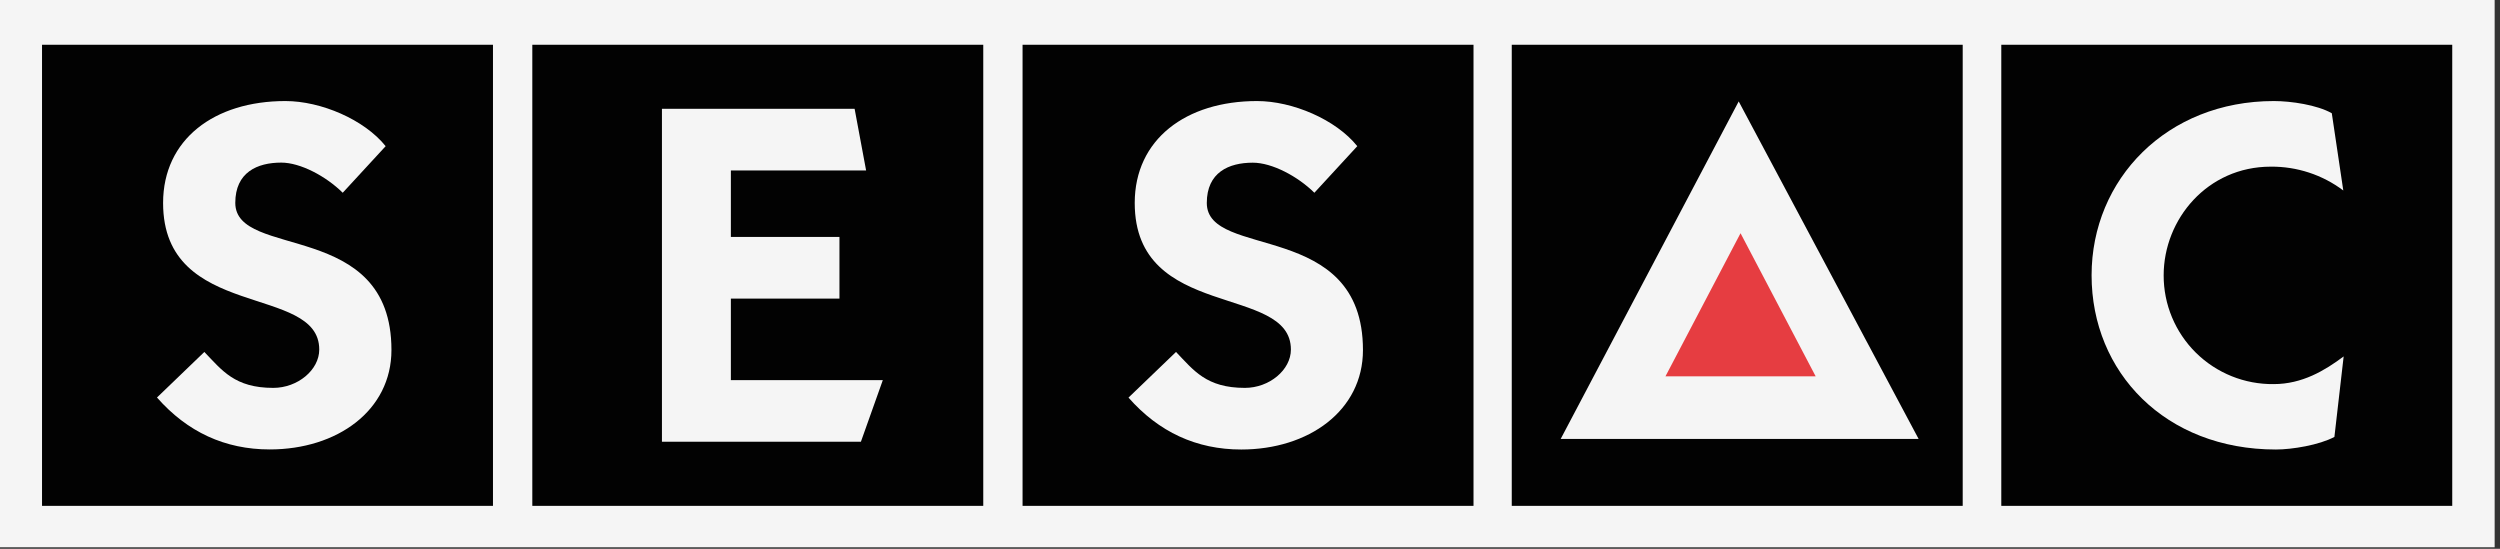
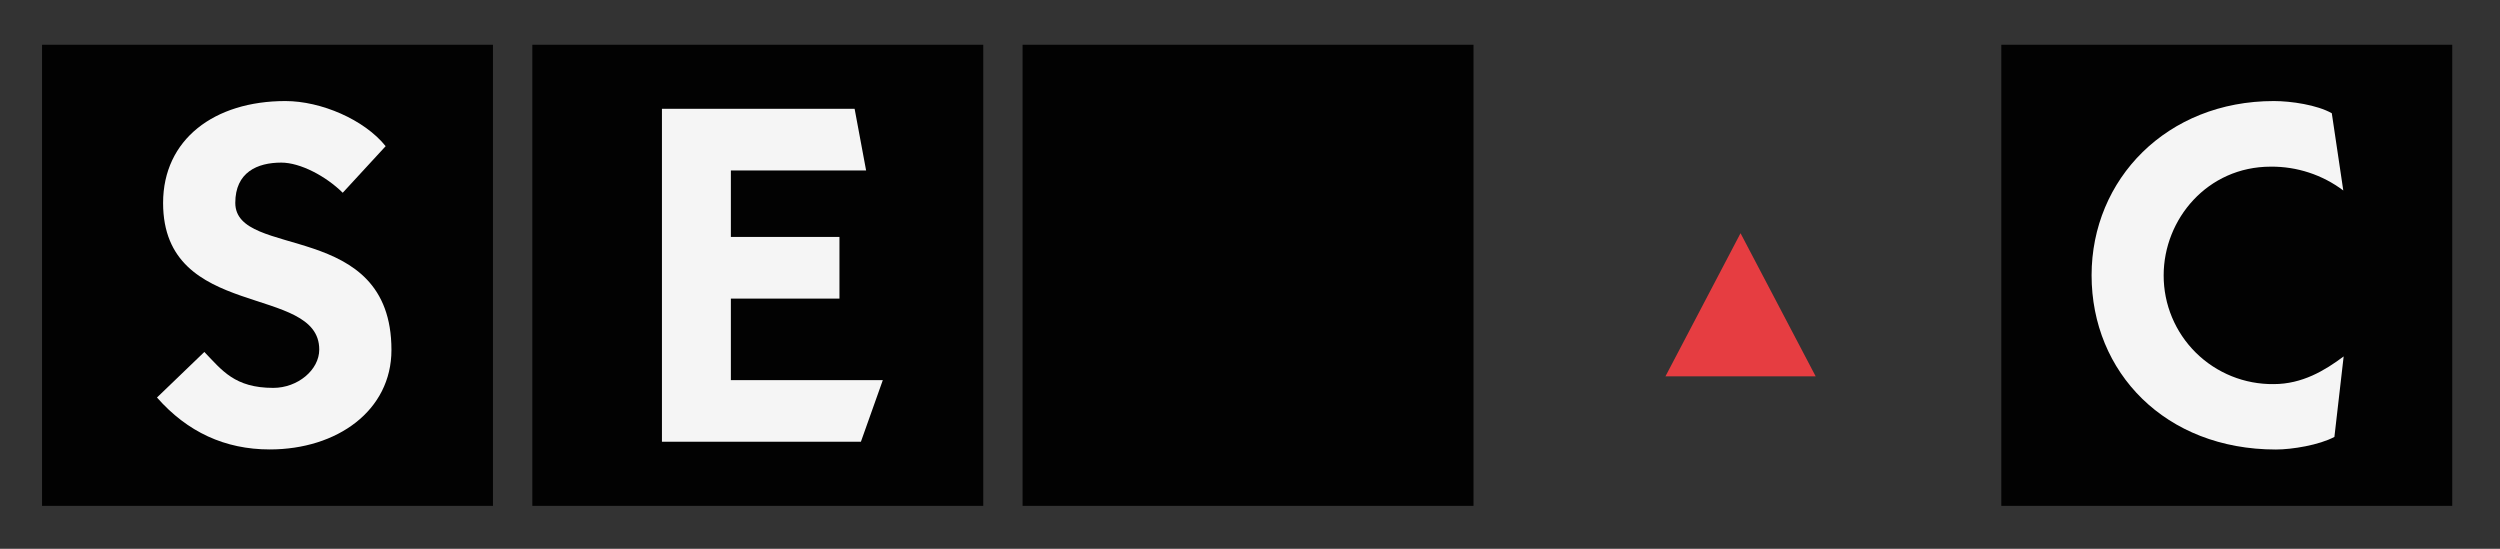
<svg xmlns="http://www.w3.org/2000/svg" width="164" height="36" viewBox="0 0 164 36" fill="none">
  <rect x="0" y="0" width="164" height="36" fill="#333333" stroke="none" />
  <g opacity="0.95">
-     <rect width="163.649" height="35.901" fill="white" />
    <rect x="2.757" y="2.936" width="29.582" height="30.248" fill="black" />
    <rect x="34.92" y="2.936" width="29.582" height="30.248" fill="black" />
    <rect x="67.08" y="2.936" width="29.582" height="30.248" fill="black" />
-     <rect x="99.171" y="2.936" width="29.582" height="30.248" fill="black" />
    <rect x="131.285" y="2.936" width="29.582" height="30.248" fill="black" />
    <path d="M13.405 23.088C14.571 24.299 15.395 25.445 17.927 25.445C19.531 25.445 20.943 24.267 20.943 22.931C20.943 18.6 10.699 21.064 10.699 13.315C10.699 9.144 14.057 6.629 18.721 6.629C21.053 6.629 23.895 7.84 25.299 9.589L22.483 12.645C21.392 11.565 19.71 10.667 18.451 10.667C16.876 10.667 15.435 11.304 15.435 13.309C15.435 17.043 25.679 14.36 25.679 22.957C25.679 26.936 22.114 29.483 17.697 29.483C14.755 29.483 12.285 28.336 10.298 26.077L13.405 23.088Z" fill="white" />
    <path d="M43.423 28.979V7.139H56.063L56.817 11.184H47.945V15.544H55.068V19.587H47.945V24.936H57.913L56.475 28.979H43.423Z" fill="white" />
-     <path d="M77.147 23.088C78.31 24.299 79.134 25.445 81.666 25.445C83.271 25.445 84.683 24.267 84.683 22.931C84.683 18.6 74.438 21.064 74.438 13.315C74.438 9.144 77.797 6.629 82.46 6.629C84.792 6.629 87.635 7.84 89.038 9.589L86.223 12.645C85.129 11.565 83.45 10.672 82.182 10.672C80.607 10.672 79.166 11.309 79.166 13.315C79.166 17.048 89.41 14.365 89.41 22.963C89.41 26.941 85.846 29.488 81.428 29.488C78.487 29.488 76.016 28.341 74.029 26.083L77.147 23.088Z" fill="white" />
    <path d="M153.137 28.661C152.142 29.195 150.361 29.488 149.3 29.488C142.037 29.488 137.208 24.421 137.208 18.059C137.208 11.755 142.142 6.629 149.163 6.629C150.295 6.629 152.006 6.883 152.966 7.429L153.72 12.496C152.349 11.465 150.674 10.916 148.958 10.933C144.813 10.933 141.936 14.371 141.936 18.064C141.931 19.969 142.693 21.796 144.049 23.137C145.406 24.477 147.245 25.22 149.155 25.197C151.027 25.197 152.511 24.304 153.744 23.381L153.137 28.661Z" fill="white" />
-     <path d="M102.382 28.792L114.059 6.653L125.86 28.792H102.382Z" fill="white" />
-     <path d="M109.254 24.688H119.108L114.179 15.299L109.254 24.688Z" fill="#EF3E42" />
+     <path d="M109.254 24.688H119.108L114.179 15.299L109.254 24.688" fill="#EF3E42" />
  </g>
</svg>